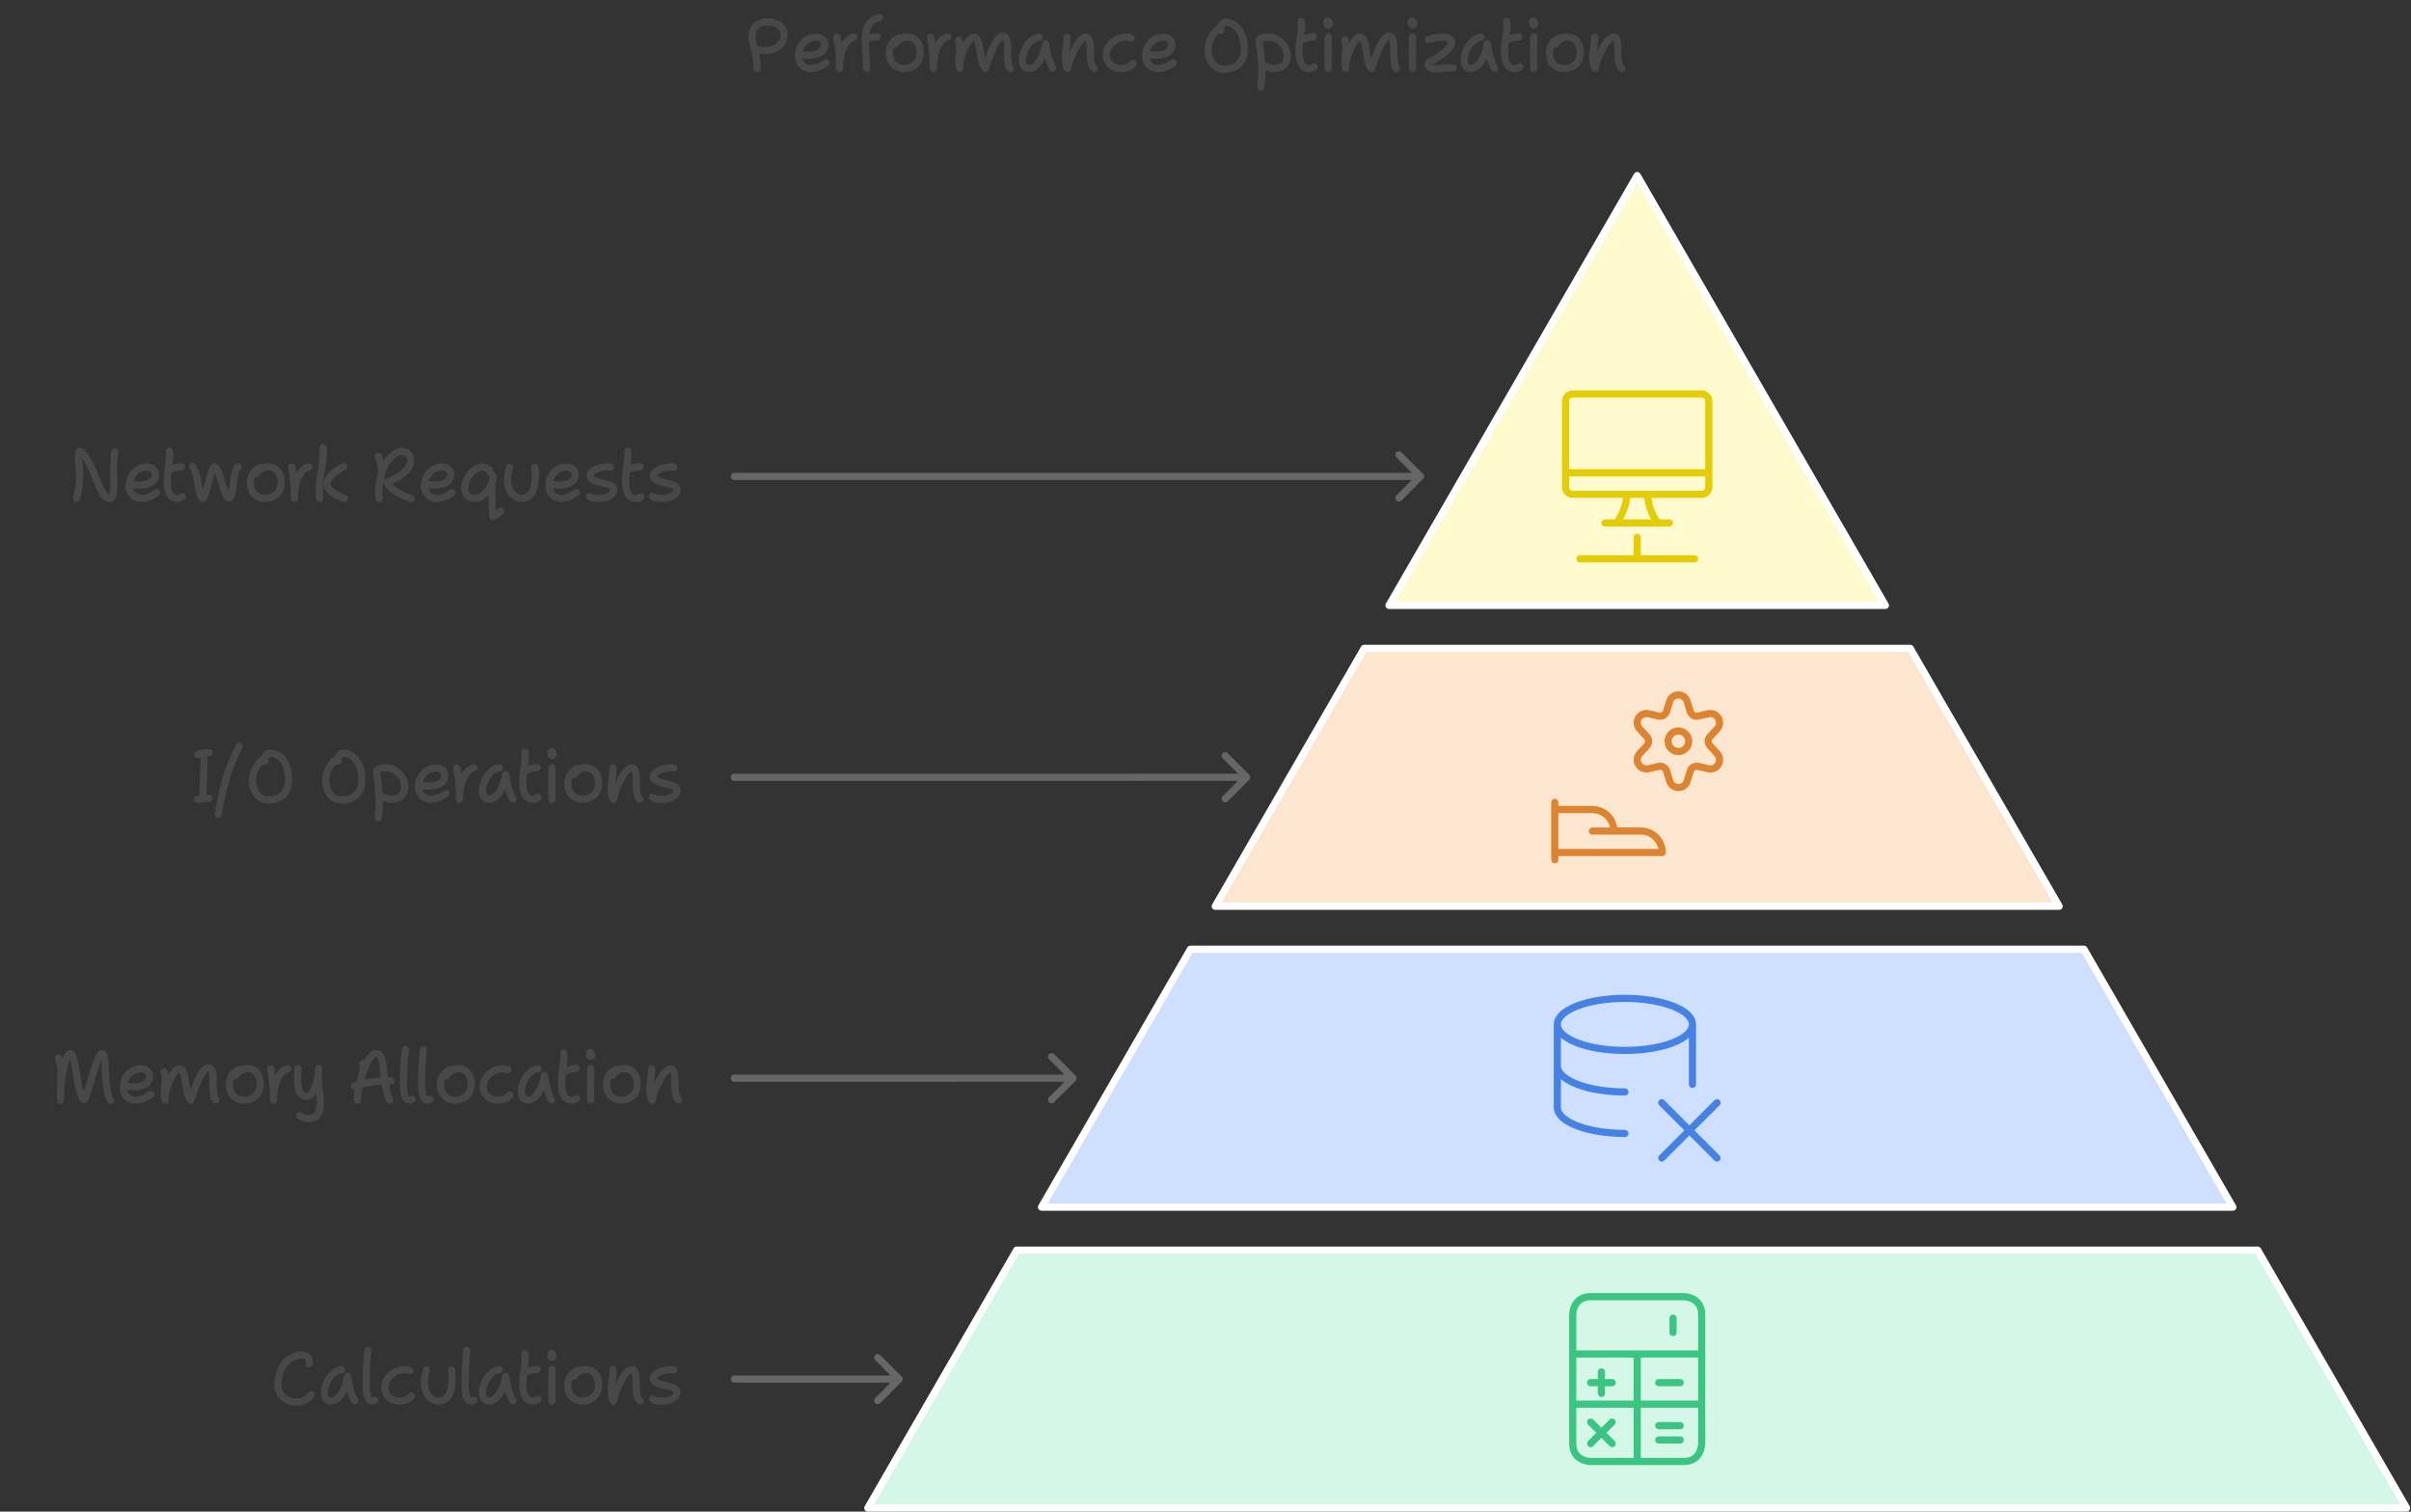
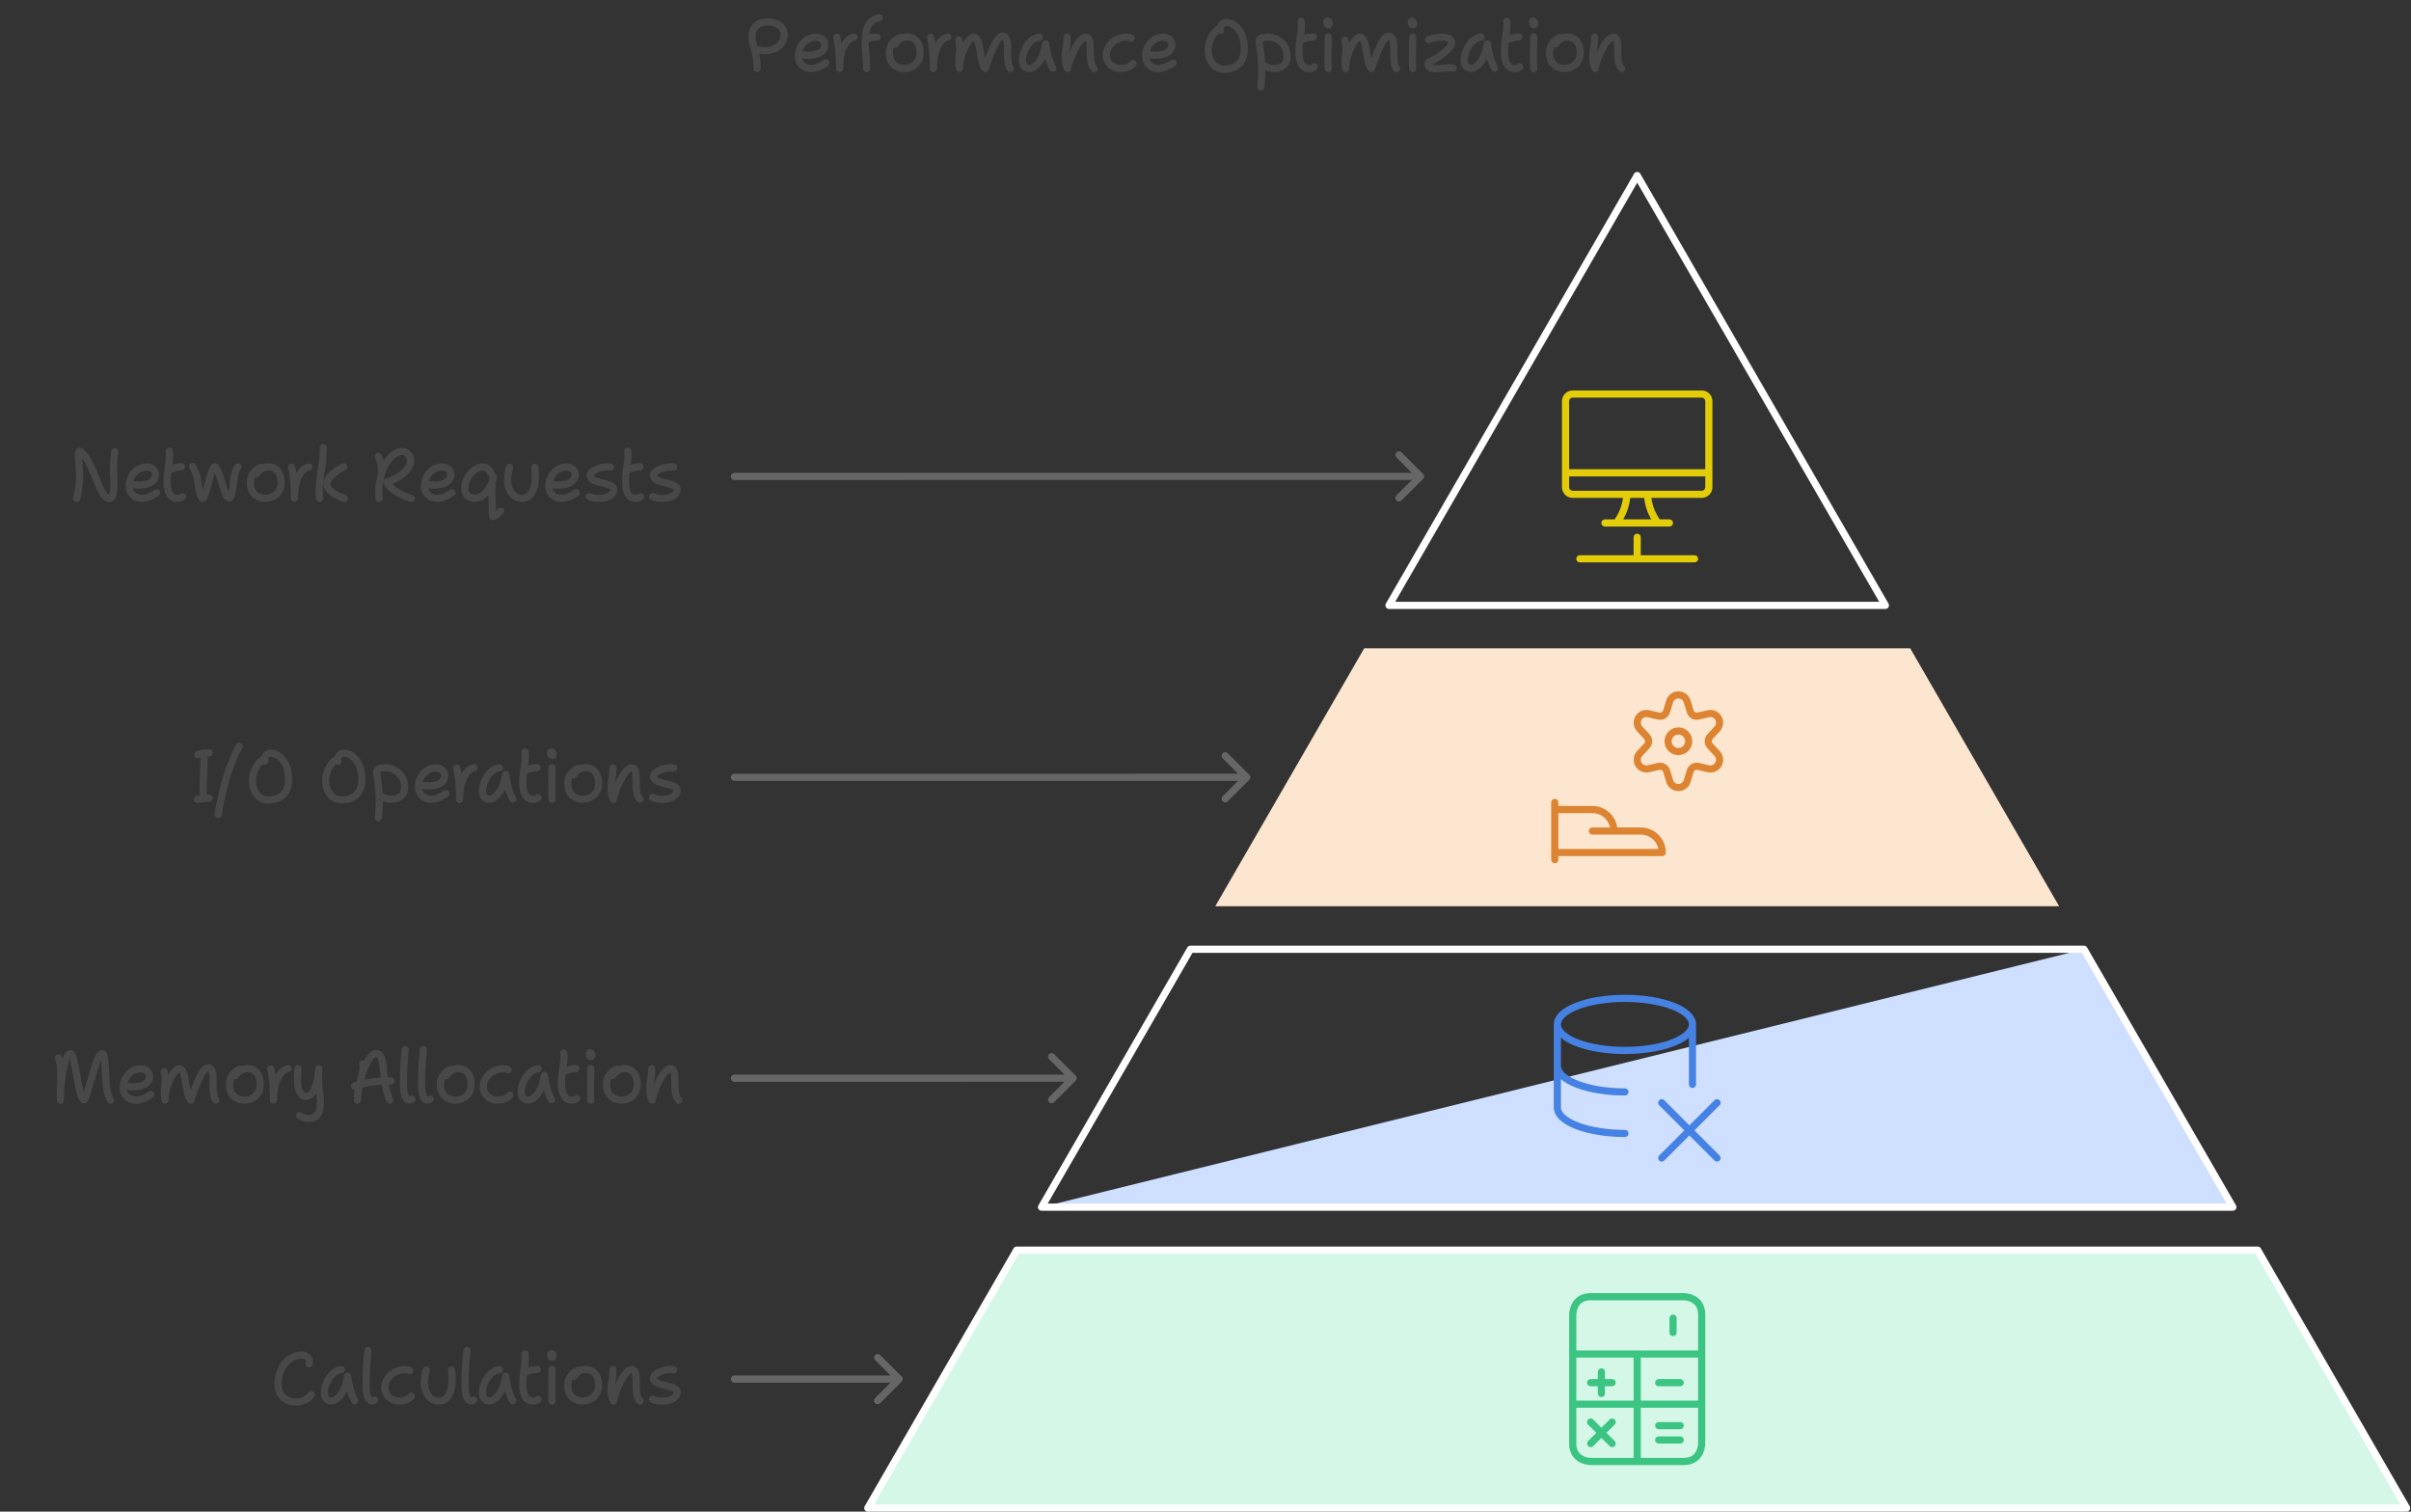
<svg xmlns="http://www.w3.org/2000/svg" width="673" height="422" viewBox="0 0 673 422" style="fill:none;stroke:none;fill-rule:evenodd;clip-rule:evenodd;stroke-linecap:round;stroke-linejoin:round;stroke-miterlimit:1.5;" version="1.1">
  <rect x="0" y="0" width="673" height="422" fill="#333333" stroke="none" />
  <g id="blend" style="mix-blend-mode:multiply">
    <g id="g-root-4.cu_sy_1upx3bts29khx-fill" data-item-order="-173638" data-item-id="4.cu_sy_1upx3bts29khx" data-item-class="ScenePart Indexed Fill Stroke" data-item-index="4" data-renderer-id="0" transform="translate(232.229, 339)">
      <g id="4.cu_sy_1upx3bts29khx-fill" stroke="none" fill="#d5f7e8">
        <g>
          <path d="M 10 82L 51.57 10L 397.979 10L 439.55 82L 10 82Z" />
        </g>
      </g>
    </g>
    <g id="g-root-7.cu_sy_1lua32xs29lam-fill" data-item-order="-173635" data-item-id="7.cu_sy_1lua32xs29lam" data-item-class="ScenePart Indexed Stroke ColorStrokeBlack" data-item-index="7" data-renderer-id="0" transform="translate(195, 369)" />
    <g id="g-root-3.cu_sy_402e1s29n2j-fill" data-item-order="-173634" data-item-id="3.cu_sy_402e1s29n2j" data-item-class="ScenePart Indexed Fill Stroke" data-item-index="3" data-renderer-id="0" transform="translate(280.727, 255)">
      <g id="3.cu_sy_402e1s29n2j-fill" stroke="none" fill="#cedfff">
        <g>
-           <path d="M 10 82L 51.569 10L 300.985 10L 342.554 82L 10 82Z" />
+           <path d="M 10 82L 300.985 10L 342.554 82L 10 82Z" />
        </g>
      </g>
    </g>
    <g id="g-root-3.cu_1_sy_402e1s29n2k-fill" data-item-order="-173631" data-item-id="3.cu_1_sy_402e1s29n2k" data-item-class="ScenePart Indexed Stroke ColorStrokeBlack" data-item-index="3" data-renderer-id="0" transform="translate(195, 285)" />
    <g id="g-root-2.cu_sy_8zn2mxs29m9t-fill" data-item-order="-173630" data-item-id="2.cu_sy_8zn2mxs29m9t" data-item-class="ScenePart Indexed Fill Stroke" data-item-index="2" data-renderer-id="0" transform="translate(329.225, 171)">
      <g id="2.cu_sy_8zn2mxs29m9t-fill" stroke="none" fill="#fde6cf">
        <g>
          <path d="M 10 82L 51.569 10L 203.99 10L 245.559 82L 10 82Z" />
        </g>
      </g>
    </g>
    <g id="g-root-2.cu_1_sy_8zn2mxs29m9u-fill" data-item-order="-173627" data-item-id="2.cu_1_sy_8zn2mxs29m9u" data-item-class="ScenePart Indexed Stroke ColorStrokeBlack" data-item-index="2" data-renderer-id="0" transform="translate(195, 201)" />
    <g id="g-root-1.cu_sy_hva2vts29kpb-fill" data-item-order="-173626" data-item-id="1.cu_sy_hva2vts29kpb" data-item-class="ScenePart Indexed Indexed_1 Fill Stroke" data-item-index="1" data-renderer-id="0" transform="translate(377.722, 39)">
      <g id="1.cu_sy_hva2vts29kpb-fill" stroke="none" fill="#fff9ce">
        <g>
-           <path d="M 10 130L 79.282 10L 148.564 130L 10 130Z" />
-         </g>
+           </g>
      </g>
    </g>
    <g id="g-root-1.cu_1_sy_dfgkrds29lhk-fill" data-item-order="-173623" data-item-id="1.cu_1_sy_dfgkrds29lhk" data-item-class="ScenePart Indexed Indexed_1 Stroke ColorStrokeBlack" data-item-index="1" data-renderer-id="0" transform="translate(195, 117)" />
    <g id="g-root-tx_performa_1lua32xs29lan-fill" data-item-order="0" data-item-id="tx_performa_1lua32xs29lan" data-item-class="Label Stroke SceneTarget SceneTitle ColorStrokeBlack" data-item-index="none" data-renderer-id="0" transform="translate(195, -9)" />
    <g id="g-root-tx_networkr_mccj6hs29mv7-fill" data-item-order="0" data-item-id="tx_networkr_mccj6hs29mv7" data-item-class="Label Stroke SceneTarget Indexed Indexed_1 ColorStrokeBlack" data-item-index="1" data-renderer-id="0" transform="translate(3, 111)" />
    <g id="g-root-moni_1ha39cps2nls2-fill" data-item-order="0" data-item-id="moni_1ha39cps2nls2" data-item-class="Icon Stroke SceneTarget Indexed Indexed_1 InsideFill" data-item-index="1" data-renderer-id="0" transform="translate(423, 99)" />
    <g id="g-root-tx_iooperat_qs61axs29m2y-fill" data-item-order="0" data-item-id="tx_iooperat_qs61axs29m2y" data-item-class="Label Stroke SceneTarget Indexed ColorStrokeBlack" data-item-index="2" data-renderer-id="0" transform="translate(39, 195)" />
    <g id="g-root-1_1uuww0ps2m8sh-fill" data-item-order="0" data-item-id="1_1uuww0ps2m8sh" data-item-class="Icon Stroke SceneTarget Indexed InsideFill" data-item-index="2" data-renderer-id="0" transform="translate(423, 183)" />
    <g id="g-root-tx_memoryal_143mjo9s29ki1-fill" data-item-order="0" data-item-id="tx_memoryal_143mjo9s29ki1" data-item-class="Label Stroke SceneTarget Indexed ColorStrokeBlack" data-item-index="3" data-renderer-id="0" transform="translate(-9, 279)" />
    <g id="g-root-remo_2r47ts2nny9-fill" data-item-order="0" data-item-id="remo_2r47ts2nny9" data-item-class="Icon Stroke SceneTarget Indexed InsideFill" data-item-index="3" data-renderer-id="0" transform="translate(423, 267)" />
    <g id="g-root-tx_calculat_1cyn2u1s29mv4-fill" data-item-order="0" data-item-id="tx_calculat_1cyn2u1s29mv4" data-item-class="Label Stroke SceneTarget Indexed ColorStrokeBlack" data-item-index="4" data-renderer-id="0" transform="translate(63, 363)" />
    <g id="g-root-1_959cexs2m7eo-fill" data-item-order="0" data-item-id="1_959cexs2m7eo" data-item-class="Icon Stroke SceneTarget Indexed InsideFill" data-item-index="4" data-renderer-id="0" transform="translate(423, 351)" />
    <g id="g-root-4.cu_sy_1upx3bts29khx-stroke" data-item-order="-173638" data-item-id="4.cu_sy_1upx3bts29khx" data-item-class="ScenePart Indexed Fill Stroke" data-item-index="4" data-renderer-id="0" transform="translate(232.229, 339)">
      <g id="4.cu_sy_1upx3bts29khx-stroke" fill="none" stroke-linecap="round" stroke-linejoin="round" stroke-miterlimit="1.5" stroke="#ffffff" stroke-width="2">
        <g>
          <path d="M 10 82L 51.57 10L 397.98 10L 439.549 82L 10 82Z" />
        </g>
      </g>
    </g>
    <g id="g-root-7.cu_sy_1lua32xs29lam-stroke" data-item-order="-173635" data-item-id="7.cu_sy_1lua32xs29lam" data-item-class="ScenePart Indexed Stroke ColorStrokeBlack" data-item-index="7" data-renderer-id="0" transform="translate(195, 369)">
      <g id="7.cu_sy_1lua32xs29lam-stroke" fill="none" stroke-linecap="round" stroke-linejoin="round" stroke-miterlimit="1.5" stroke="#666666" stroke-width="2">
        <g>
          <path d="M 10 16L 55.994 15.996M 49.994 22L 55.994 15.996L 50.002 10" />
        </g>
      </g>
    </g>
    <g id="g-root-3.cu_sy_402e1s29n2j-stroke" data-item-order="-173634" data-item-id="3.cu_sy_402e1s29n2j" data-item-class="ScenePart Indexed Fill Stroke" data-item-index="3" data-renderer-id="0" transform="translate(280.727, 255)">
      <g id="3.cu_sy_402e1s29n2j-stroke" fill="none" stroke-linecap="round" stroke-linejoin="round" stroke-miterlimit="1.5" stroke="#ffffff" stroke-width="2">
        <g>
          <path d="M 10 82L 51.569 10L 300.984 10L 342.553 82L 10 82Z" />
        </g>
      </g>
    </g>
    <g id="g-root-3.cu_1_sy_402e1s29n2k-stroke" data-item-order="-173631" data-item-id="3.cu_1_sy_402e1s29n2k" data-item-class="ScenePart Indexed Stroke ColorStrokeBlack" data-item-index="3" data-renderer-id="0" transform="translate(195, 285)">
      <g id="3.cu_1_sy_402e1s29n2k-stroke" fill="none" stroke-linecap="round" stroke-linejoin="round" stroke-miterlimit="1.5" stroke="#666666" stroke-width="2">
        <g>
          <path d="M 10 16L 104.546 15.996M 98.546 22L 104.546 15.996L 98.554 10" />
        </g>
      </g>
    </g>
    <g id="g-root-2.cu_sy_8zn2mxs29m9t-stroke" data-item-order="-173630" data-item-id="2.cu_sy_8zn2mxs29m9t" data-item-class="ScenePart Indexed Fill Stroke" data-item-index="2" data-renderer-id="0" transform="translate(329.225, 171)">
      <g id="2.cu_sy_8zn2mxs29m9t-stroke" fill="none" stroke-linecap="round" stroke-linejoin="round" stroke-miterlimit="1.5" stroke="#ffffff" stroke-width="2">
        <g>
-           <path d="M 10 82L 51.569 10L 203.989 10L 245.559 82L 10 82Z" />
-         </g>
+           </g>
      </g>
    </g>
    <g id="g-root-2.cu_1_sy_8zn2mxs29m9u-stroke" data-item-order="-173627" data-item-id="2.cu_1_sy_8zn2mxs29m9u" data-item-class="ScenePart Indexed Stroke ColorStrokeBlack" data-item-index="2" data-renderer-id="0" transform="translate(195, 201)">
      <g id="2.cu_1_sy_8zn2mxs29m9u-stroke" fill="none" stroke-linecap="round" stroke-linejoin="round" stroke-miterlimit="1.5" stroke="#666666" stroke-width="2">
        <g>
          <path d="M 10 16L 153.007 15.996M 147.007 22L 153.007 15.996L 147.015 10" />
        </g>
      </g>
    </g>
    <g id="g-root-1.cu_sy_hva2vts29kpb-stroke" data-item-order="-173626" data-item-id="1.cu_sy_hva2vts29kpb" data-item-class="ScenePart Indexed Indexed_1 Fill Stroke" data-item-index="1" data-renderer-id="0" transform="translate(377.722, 39)">
      <g id="1.cu_sy_hva2vts29kpb-stroke" fill="none" stroke-linecap="round" stroke-linejoin="round" stroke-miterlimit="1.5" stroke="#ffffff" stroke-width="2">
        <g>
          <path d="M 10 130L 79.282 10L 148.564 130L 10 130Z" />
        </g>
      </g>
    </g>
    <g id="g-root-1.cu_1_sy_dfgkrds29lhk-stroke" data-item-order="-173623" data-item-id="1.cu_1_sy_dfgkrds29lhk" data-item-class="ScenePart Indexed Indexed_1 Stroke ColorStrokeBlack" data-item-index="1" data-renderer-id="0" transform="translate(195, 117)">
      <g id="1.cu_1_sy_dfgkrds29lhk-stroke" fill="none" stroke-linecap="round" stroke-linejoin="round" stroke-miterlimit="1.5" stroke="#666666" stroke-width="2">
        <g>
          <path d="M 10 16L 201.508 15.996M 195.508 22L 201.508 15.996L 195.516 10" />
        </g>
      </g>
    </g>
    <g id="g-root-tx_performa_1lua32xs29lan-stroke" data-item-order="0" data-item-id="tx_performa_1lua32xs29lan" data-item-class="Label Stroke SceneTarget SceneTitle ColorStrokeBlack" data-item-index="none" data-renderer-id="0" transform="translate(195, -9)">
      <g id="tx_performa_1lua32xs29lan-stroke" fill="none" stroke-linecap="round" stroke-linejoin="round" stroke-miterlimit="1.5" stroke="#484848" stroke-width="2">
        <g>
          <path d="M 16.347 28.131C 16.365 27.192 16.219 24.755 15.627 22.855C 14.826 20.289 14.298 17.585 16.347 15.972C 18.564 14.228 24.142 15.081 23.885 18.907C 23.654 22.332 19.746 23.839 16.544 22.855M 29.254 24.307C 30.582 24.583 33.627 24.463 34.696 23.011C 36.033 21.196 34.743 18.817 31.722 19.508C 28.369 20.276 27.104 24.39 28.369 26.534C 29.392 28.267 32.115 29.038 35.536 26.534M 38.57 19.413C 38.852 20.567 39.443 24.098 39.351 28.136C 39.351 23.378 40.944 19.844 43.39 19.341M 46.899 28.129C 46.899 25.986 46.764 25.016 46.61 22.823C 46.383 19.617 46.228 14.643 50.456 13.962M 49.828 19.362C 49.162 19.33 47.739 19.425 46.999 19.853M 56.32 19.468C 55.474 19.693 53.1 20.951 53.258 24.041C 53.415 27.13 55.559 28.136 57.482 28.136C 59.478 28.136 62.035 26.697 61.83 23.333C 61.624 19.968 59.494 19.251 58.104 19.315C 56.458 19.389 55.355 20.554 54.902 21.311M 64.75 19.413C 65.032 20.567 65.623 24.098 65.531 28.136C 65.531 23.378 67.124 19.844 69.57 19.341M 87.021 28.136C 86.523 27.708 86.232 25.757 86.232 23.936C 86.232 22.314 86.542 19.203 84.937 19.093C 82.94 18.955 80.761 26.052 80.017 28.136C 78.289 26.448 78.933 19.121 76.738 19.362C 75.019 19.55 72.602 25.23 72.839 28.136C 72.586 27.22 72.596 25.117 72.839 23.634C 73.092 22.09 72.754 20.82 72.586 20.202M 95.133 19.375C 91.719 19.549 89.188 25.726 90.98 27.591C 92.773 29.238 96 26.949 96.884 21.208C 97.357 24.975 98.514 27.59 98.874 28.053M 102.863 19.359C 102.894 20.082 102.744 21.88 102.482 23.286C 102.156 25.045 102.464 27.333 103.008 28.136C 103.008 26.924 105.785 19.359 108.144 19.359C 110.43 19.359 108.289 26.343 110.43 28.136M 120.772 19.672C 120.154 19.1 116.864 19.105 114.944 21.414C 112.621 24.207 114.072 27.988 117.664 28.121C 120.043 28.209 120.941 27.078 121.25 26.741M 126.164 24.307C 127.492 24.583 130.537 24.463 131.606 23.011C 132.943 21.196 131.653 18.817 128.632 19.508C 125.279 20.276 124.014 24.39 125.279 26.534C 126.302 28.267 129.025 29.038 132.446 26.534M 145.706 17.518C 145.61 17.141 145.515 15.943 146.609 15.416C 147.981 14.755 152.073 16.162 152.336 22.068C 152.553 26.943 149.537 28.326 146.609 28.326C 143.292 28.326 142.013 24.704 142.259 22.332C 142.506 19.96 143.723 18.029 145.214 16.997M 156.506 20.179C 156.408 21.381 156.996 23.008 157.173 27.437C 157.295 30.484 156.932 33.29 156.932 33.29M 157.762 27.311C 158.589 27.856 160.631 28.578 162.548 27.728C 164.945 26.666 164.461 23.21 163.529 21.899C 162.452 20.385 160.488 18.676 156.996 19.635M 168.211 14.955C 168.44 16.514 168.195 17.296 167.756 20.909C 167.316 24.523 167.799 26.546 168.751 27.488C 169.704 28.43 171.317 28.217 171.854 27.657M 171.604 19.3C 170.945 19.294 169.316 19.566 168.068 20.259M 175.591 14.847C 176.899 15.612 175.236 16.866 175.411 14.941M 175.765 19.301C 175.71 21.527 175.633 26.583 175.765 28.136M 194.831 28.136C 194.333 27.708 194.043 25.757 194.043 23.936C 194.043 22.314 194.352 19.203 192.747 19.093C 190.75 18.955 188.571 26.052 187.827 28.136C 186.099 26.448 186.743 19.121 184.548 19.362C 182.829 19.55 180.412 25.23 180.649 28.136C 180.396 27.22 180.406 25.117 180.649 23.634C 180.902 22.09 180.564 20.82 180.396 20.202M 199.151 14.847C 200.459 15.612 198.796 16.866 198.971 14.941M 199.325 19.301C 199.27 21.527 199.193 26.583 199.325 28.136M 203.757 20.045C 205.393 19.506 208.923 18.693 210.063 20.305C 211.311 22.07 205.772 25.593 204.176 26.171C 203.599 26.381 203.291 27.607 204.437 27.99C 206.052 28.53 209.175 27.667 210.627 27.99M 218.433 19.375C 215.019 19.549 212.488 25.726 214.28 27.591C 216.073 29.238 219.3 26.949 220.184 21.208C 220.657 24.975 221.814 27.59 222.174 28.053M 225.571 14.955C 225.8 16.514 225.555 17.296 225.116 20.909C 224.676 24.523 225.159 26.546 226.111 27.488C 227.064 28.43 228.677 28.217 229.214 27.657M 228.964 19.3C 228.305 19.294 226.676 19.566 225.428 20.259M 232.951 14.847C 234.259 15.612 232.596 16.866 232.771 14.941M 233.125 19.301C 233.07 21.527 232.993 26.583 233.125 28.136M 240.59 19.468C 239.744 19.693 237.37 20.951 237.528 24.041C 237.685 27.13 239.829 28.136 241.752 28.136C 243.748 28.136 246.305 26.697 246.1 23.333C 245.894 19.968 243.764 19.251 242.374 19.315C 240.728 19.389 239.625 20.554 239.172 21.311M 250.123 19.359C 250.154 20.082 250.004 21.88 249.742 23.286C 249.416 25.045 249.724 27.333 250.268 28.136C 250.268 26.924 253.045 19.359 255.404 19.359C 257.69 19.359 255.549 26.343 257.69 28.136" />
        </g>
      </g>
    </g>
    <g id="g-root-tx_networkr_mccj6hs29mv7-stroke" data-item-order="0" data-item-id="tx_networkr_mccj6hs29mv7" data-item-class="Label Stroke SceneTarget Indexed Indexed_1 ColorStrokeBlack" data-item-index="1" data-renderer-id="0" transform="translate(3, 111)">
      <g id="tx_networkr_mccj6hs29mv7-stroke" fill="none" stroke-linecap="round" stroke-linejoin="round" stroke-miterlimit="1.5" stroke="#484848" stroke-width="2">
        <g>
          <path d="M 18.363 28.163C 18.651 27.269 19.223 24.712 19.223 22.219C 19.223 19.102 18.484 15.076 19.223 14.967C 19.962 14.857 21.914 17.737 23.475 21.781C 25.037 25.83 26.216 28.326 27.666 28.163C 28.799 28.035 28.935 25.015 28.722 21.781C 28.542 19.037 28.903 16.103 29.046 15.082M 34.439 24.307C 35.767 24.583 38.812 24.463 39.881 23.011C 41.218 21.196 39.928 18.817 36.907 19.508C 33.554 20.276 32.289 24.39 33.554 26.534C 34.577 28.267 37.3 29.038 40.721 26.534M 44.266 14.955C 44.495 16.514 44.25 17.296 43.811 20.909C 43.371 24.523 43.854 26.546 44.806 27.488C 45.759 28.43 47.372 28.217 47.909 27.657M 47.659 19.3C 47 19.294 45.371 19.566 44.123 20.259M 50.748 19.233C 51.138 19.802 51.86 21.266 52.081 22.886C 52.357 24.912 52.926 28.169 53.592 28.136C 54.258 28.102 55.623 21.705 56.126 20.557C 56.63 19.409 56.971 18.38 57.946 20.827C 58.921 23.275 60.008 28.504 61.098 28.051C 61.523 27.875 62.036 25.384 62.17 23.984C 62.304 22.583 62.629 20.075 63.454 19.335M 69.955 19.468C 69.109 19.693 66.735 20.951 66.893 24.041C 67.05 27.13 69.194 28.136 71.117 28.136C 73.113 28.136 75.671 26.697 75.465 23.333C 75.259 19.968 73.129 19.251 71.739 19.315C 70.093 19.389 68.99 20.554 68.537 21.311M 78.385 19.413C 78.667 20.567 79.258 24.098 79.166 28.136C 79.166 23.378 80.759 19.844 83.205 19.341M 87.218 13.922C 87.343 15.108 87.061 18.024 86.753 19.758C 86.365 21.948 85.859 25.92 86.252 28.136M 92.937 19.322C 91.535 19.873 88.499 22.02 88.235 23.809C 87.935 25.836 91.32 27.62 93.133 28.136M 102.597 16.398C 102.74 16.668 103.502 18.382 103.611 20.82M 102.842 28.164C 102.661 26.444 102.528 25.524 103.35 21.788C 104.366 17.168 108.339 13.729 110.609 15.479C 112.878 17.229 111.564 21.334 105.025 23.588C 105.955 25.816 109.279 27.349 111.802 28.164M 116.889 24.307C 118.217 24.583 121.262 24.463 122.331 23.011C 123.668 21.196 122.378 18.817 119.357 19.508C 116.004 20.276 114.739 24.39 116.004 26.534C 117.027 28.267 119.75 29.038 123.171 26.534M 133.89 20.975C 133.751 20.533 133.319 19.542 131.894 19.392C 130.166 19.21 127.671 20.924 126.882 24.175C 126.027 27.699 129.016 28.718 130.966 27.819C 132.915 26.921 134.632 23.841 134.725 22.087C 134.108 24.916 134.262 26.042 134.355 28.78C 134.429 30.97 134.454 32.762 134.562 33.261C 134.903 33.147 135.771 32.663 136.737 31.739M 139.256 19.475C 138.983 20.342 138.594 22.125 138.71 23.654C 138.856 25.558 140.202 28.639 143.422 28.066C 146.537 27.512 146.679 22.23 146.278 19.475M 151.599 24.307C 152.927 24.583 155.972 24.463 157.041 23.011C 158.378 21.196 157.088 18.817 154.067 19.508C 150.714 20.276 149.449 24.39 150.714 26.534C 151.737 28.267 154.46 29.038 157.881 26.534M 167.376 19.411C 164.889 18.954 161.135 20.59 161.771 22.121C 162.683 24.313 169.069 23.498 168.259 26.083C 167.794 27.569 166.015 28.101 164.342 28.131C 163.179 28.152 162.352 28.131 161.483 27.615M 172.236 14.955C 172.465 16.514 172.22 17.296 171.781 20.909C 171.341 24.523 171.824 26.546 172.776 27.488C 173.729 28.43 175.342 28.217 175.879 27.657M 175.629 19.3C 174.97 19.294 173.341 19.566 172.093 20.259M 185.066 19.411C 182.579 18.954 178.825 20.59 179.461 22.121C 180.373 24.313 186.759 23.498 185.949 26.083C 185.484 27.569 183.705 28.101 182.032 28.131C 180.869 28.152 180.042 28.131 179.173 27.615" />
        </g>
      </g>
    </g>
    <g id="g-root-moni_1ha39cps2nls2-stroke" data-item-order="0" data-item-id="moni_1ha39cps2nls2" data-item-class="Icon Stroke SceneTarget Indexed Indexed_1 InsideFill" data-item-index="1" data-renderer-id="0" transform="translate(423, 99)">
      <g id="moni_1ha39cps2nls2-stroke" fill="none" stroke-linecap="round" stroke-linejoin="round" stroke-miterlimit="1.5" stroke="#e3cd09" stroke-width="2">
        <g>
          <path d="M 36.862 39C 36.997 41.579 37.819 44.074 39.244 46.228L 39.724 47M 28.276 47L 28.756 46.228C 30.181 44.074 31.003 41.579 31.138 39M 25 47L 43 47M 14 33L 54 33M 52 11C 53.105 11 54 11.895 54 13L 54 37C 54 38.105 53.105 39 52 39L 16 39C 14.895 39 14 38.105 14 37L 14 13C 14 11.895 14.895 11 16 11ZM 34 51L 34 57M 18 57L 50 57" />
        </g>
      </g>
    </g>
    <g id="g-root-tx_iooperat_qs61axs29m2y-stroke" data-item-order="0" data-item-id="tx_iooperat_qs61axs29m2y" data-item-class="Label Stroke SceneTarget Indexed ColorStrokeBlack" data-item-index="2" data-renderer-id="0" transform="translate(39, 195)">
      <g id="tx_iooperat_qs61axs29m2y-stroke" fill="none" stroke-linecap="round" stroke-linejoin="round" stroke-miterlimit="1.5" stroke="#484848" stroke-width="2">
        <g>
          <path d="M 16.208 15.68C 17.143 15.505 16.836 15.146 19.388 15.146M 17.97 16.548C 17.947 17.921 17.854 21.072 17.771 22.725C 17.687 24.376 17.663 26.135 17.722 26.7M 16.101 28.163C 17.204 28.059 18.087 27.851 19.371 27.851M 27.769 13.326C 27.463 13.831 25.705 17.327 24.402 21.485C 23.161 25.446 22.084 30.828 21.926 32.353M 34.921 17.518C 34.825 17.141 34.73 15.943 35.824 15.416C 37.197 14.755 41.288 16.162 41.551 22.068C 41.768 26.943 38.752 28.326 35.824 28.326C 32.507 28.326 31.228 24.704 31.474 22.332C 31.721 19.96 32.938 18.029 34.429 16.997M 55.371 17.518C 55.275 17.141 55.18 15.943 56.274 15.416C 57.646 14.755 61.738 16.162 62.001 22.068C 62.218 26.943 59.202 28.326 56.274 28.326C 52.957 28.326 51.678 24.704 51.924 22.332C 52.171 19.96 53.388 18.029 54.879 16.997M 66.171 20.179C 66.073 21.381 66.661 23.008 66.838 27.437C 66.96 30.484 66.597 33.29 66.597 33.29M 67.427 27.311C 68.254 27.856 70.296 28.578 72.213 27.728C 74.609 26.666 74.126 23.21 73.194 21.899C 72.117 20.385 70.153 18.676 66.661 19.635M 79.179 24.307C 80.507 24.583 83.552 24.463 84.621 23.011C 85.958 21.196 84.668 18.817 81.647 19.508C 78.294 20.276 77.029 24.39 78.294 26.534C 79.317 28.267 82.04 29.038 85.461 26.534M 88.495 19.413C 88.777 20.567 89.368 24.098 89.276 28.136C 89.276 23.378 90.869 19.844 93.315 19.341M 100.408 19.375C 96.994 19.549 94.463 25.726 96.255 27.591C 98.048 29.238 101.275 26.949 102.159 21.208C 102.632 24.975 103.789 27.59 104.149 28.053M 107.546 14.955C 107.775 16.514 107.53 17.296 107.091 20.909C 106.651 24.523 107.134 26.546 108.086 27.488C 109.039 28.43 110.652 28.217 111.189 27.657M 110.939 19.3C 110.28 19.294 108.651 19.566 107.403 20.259M 114.926 14.847C 116.234 15.612 114.571 16.866 114.746 14.941M 115.1 19.301C 115.045 21.527 114.968 26.583 115.1 28.136M 122.565 19.468C 121.719 19.693 119.345 20.951 119.503 24.041C 119.66 27.13 121.804 28.136 123.727 28.136C 125.723 28.136 128.281 26.697 128.075 23.333C 127.869 19.968 125.739 19.251 124.349 19.315C 122.703 19.389 121.6 20.554 121.147 21.311M 132.098 19.359C 132.129 20.082 131.979 21.88 131.717 23.286C 131.391 25.045 131.699 27.333 132.243 28.136C 132.243 26.924 135.02 19.359 137.379 19.359C 139.665 19.359 137.524 26.343 139.665 28.136M 149.066 19.411C 146.579 18.954 142.825 20.59 143.461 22.121C 144.373 24.313 150.759 23.498 149.949 26.083C 149.484 27.569 147.705 28.101 146.032 28.131C 144.869 28.152 144.042 28.131 143.173 27.615" />
        </g>
      </g>
    </g>
    <g id="g-root-1_1uuww0ps2m8sh-stroke" data-item-order="0" data-item-id="1_1uuww0ps2m8sh" data-item-class="Icon Stroke SceneTarget Indexed InsideFill" data-item-index="2" data-renderer-id="0" transform="translate(423, 183)">
      <g id="1_1uuww0ps2m8sh-stroke" fill="none" stroke-linecap="round" stroke-linejoin="round" stroke-miterlimit="1.5" stroke="#dd8433" stroke-width="2">
        <g>
          <path d="M 11 41.002L 11 57.002M 41 55C 41 51.686 38.314 49 35 49L 27.5 49C 27.5 45.686 24.814 43 21.5 43L 11 43L 11 55ZM 21.5 49.002L 29 49.002M 42.626 23.94C 42.626 25.527 43.913 26.814 45.5 26.814C 47.087 26.814 48.374 25.527 48.374 23.94C 48.374 22.353 47.087 21.066 45.5 21.066C 43.913 21.066 42.626 22.353 42.626 23.94ZM 47.942 12.818L 48.8 15.6C 49.09 16.558 50.072 17.129 51.048 16.906L 53.872 16.25C 54.97 16.003 56.101 16.499 56.661 17.475C 57.222 18.451 57.081 19.678 56.314 20.502L 54.338 22.632C 53.662 23.367 53.662 24.497 54.338 25.232L 56.314 27.362C 57.081 28.186 57.222 29.413 56.661 30.389C 56.101 31.365 54.97 31.861 53.872 31.614L 51.048 30.96C 50.072 30.735 49.088 31.307 48.8 32.266L 47.952 35.05C 47.628 36.128 46.636 36.866 45.51 36.866C 44.384 36.866 43.392 36.128 43.068 35.05L 42.22 32.266C 41.932 31.307 40.948 30.735 39.972 30.96L 37.148 31.614C 36.05 31.861 34.919 31.365 34.359 30.389C 33.798 29.413 33.939 28.186 34.706 27.362L 36.682 25.232C 37.358 24.497 37.358 23.367 36.682 22.632L 34.706 20.502C 33.939 19.678 33.798 18.451 34.359 17.475C 34.919 16.499 36.05 16.003 37.148 16.25L 39.972 16.906C 40.945 17.123 41.92 16.553 42.21 15.6L 43.058 12.816C 43.383 11.738 44.375 11.001 45.501 11.001C 46.626 11.002 47.618 11.74 47.942 12.818Z" />
        </g>
      </g>
    </g>
    <g id="g-root-tx_memoryal_143mjo9s29ki1-stroke" data-item-order="0" data-item-id="tx_memoryal_143mjo9s29ki1" data-item-class="Label Stroke SceneTarget Indexed ColorStrokeBlack" data-item-index="3" data-renderer-id="0" transform="translate(-9, 279)">
      <g id="tx_memoryal_143mjo9s29ki1-stroke" fill="none" stroke-linecap="round" stroke-linejoin="round" stroke-miterlimit="1.5" stroke="#484848" stroke-width="2">
        <g>
          <path d="M 25.302 16.311C 25.429 16.622 25.884 18.026 25.997 20.059M 25.853 28.152C 25.743 22.113 27.221 15.109 28.67 15.109C 30.119 15.109 30.646 27.25 32.423 28.016C 33.258 28.375 35.796 15.109 37.491 15.109C 39.022 15.109 37.681 24.379 39.814 28.152M 25.997 20.059C 26.111 22.092 25.842 25.473 25.842 27.524L 25.997 20.059ZM 44.779 24.307C 46.107 24.583 49.152 24.463 50.221 23.011C 51.558 21.196 50.268 18.817 47.247 19.508C 43.894 20.276 42.629 24.39 43.894 26.534C 44.917 28.267 47.64 29.038 51.061 26.534M 69.256 28.136C 68.758 27.708 68.467 25.757 68.467 23.936C 68.467 22.314 68.777 19.203 67.172 19.093C 65.175 18.955 62.996 26.052 62.252 28.136C 60.524 26.448 61.168 19.121 58.972 19.362C 57.254 19.55 54.837 25.23 55.074 28.136C 54.821 27.22 54.831 25.117 55.074 23.634C 55.327 22.09 54.989 20.82 54.821 20.202M 76.125 19.468C 75.279 19.693 72.905 20.951 73.063 24.041C 73.22 27.13 75.364 28.136 77.287 28.136C 79.283 28.136 81.84 26.697 81.635 23.333C 81.429 19.968 79.299 19.251 77.909 19.315C 76.263 19.389 75.16 20.554 74.707 21.311M 84.555 19.413C 84.837 20.567 85.428 24.098 85.336 28.136C 85.336 23.378 86.929 19.844 89.375 19.341M 92.203 19.325C 92.05 20.303 91.916 22.518 92.203 24.354C 92.563 26.649 94.099 27.826 95.696 26.609C 97.292 25.391 97.871 21.26 97.971 19.325C 97.711 23.136 98.11 25.232 98.31 26.708C 98.509 28.185 98.569 31.019 97.591 32.256C 96.614 33.493 93.999 33.613 92.642 32.436M 110.24 17.929C 110.374 18.18 110.526 19.252 110.11 20.841C 109.59 22.827 108.638 25.597 108.764 28.145C 109 22.873 111.596 15.1 113.968 15.1C 116.31 15.1 115.833 20.177 116.572 24.014C 117.089 26.699 117.804 28.145 117.804 28.145M 107.975 24.212C 109.506 23.652 113.685 22.575 118.159 22.753M 122.136 14.008C 121.727 17.098 121.442 23.338 121.721 25.59C 122.08 28.491 123.419 28.35 124.016 27.864M 127.186 14.008C 126.777 17.098 126.492 23.338 126.771 25.59C 127.13 28.491 128.469 28.35 129.066 27.864M 135.005 19.468C 134.159 19.693 131.785 20.951 131.943 24.041C 132.1 27.13 134.244 28.136 136.167 28.136C 138.163 28.136 140.721 26.697 140.515 23.333C 140.309 19.968 138.179 19.251 136.789 19.315C 135.143 19.389 134.04 20.554 133.587 21.311M 150.837 19.672C 150.219 19.1 146.929 19.105 145.009 21.414C 142.686 24.207 144.137 27.988 147.729 28.121C 150.108 28.209 151.006 27.078 151.315 26.741M 159.218 19.375C 155.804 19.549 153.273 25.726 155.065 27.591C 156.858 29.238 160.085 26.949 160.969 21.208C 161.442 24.975 162.599 27.59 162.959 28.053M 166.356 14.955C 166.585 16.514 166.34 17.296 165.901 20.909C 165.461 24.523 165.944 26.546 166.896 27.488C 167.849 28.43 169.462 28.217 169.999 27.657M 169.749 19.3C 169.09 19.294 167.461 19.566 166.213 20.259M 173.736 14.847C 175.044 15.612 173.381 16.866 173.556 14.941M 173.91 19.301C 173.855 21.527 173.778 26.583 173.91 28.136M 181.375 19.468C 180.529 19.693 178.155 20.951 178.313 24.041C 178.47 27.13 180.614 28.136 182.537 28.136C 184.533 28.136 187.09 26.697 186.885 23.333C 186.679 19.968 184.549 19.251 183.159 19.315C 181.513 19.389 180.41 20.554 179.957 21.311M 190.908 19.359C 190.939 20.082 190.789 21.88 190.527 23.286C 190.201 25.045 190.509 27.333 191.053 28.136C 191.053 26.924 193.83 19.359 196.189 19.359C 198.475 19.359 196.334 26.343 198.475 28.136" />
        </g>
      </g>
    </g>
    <g id="g-root-remo_2r47ts2nny9-stroke" data-item-order="0" data-item-id="remo_2r47ts2nny9" data-item-class="Icon Stroke SceneTarget Indexed InsideFill" data-item-index="3" data-renderer-id="0" transform="translate(423, 267)">
      <g id="remo_2r47ts2nny9-stroke" fill="none" stroke-linecap="round" stroke-linejoin="round" stroke-miterlimit="1.5" stroke="#4682e3" stroke-width="2">
        <g>
          <path d="M 56.286 40.857L 40.857 56.286M 40.857 40.857L 56.286 56.286M 11.714 18.983C 11.714 22.997 20.157 26.251 30.571 26.251C 40.986 26.251 49.429 22.997 49.429 18.983C 49.429 14.969 40.986 11.714 30.571 11.714C 20.157 11.714 11.714 14.969 11.714 18.983M 49.429 35.714L 49.429 18.983M 11.714 18.983L 11.714 42.16C 11.714 46.171 20.08 49.394 30.571 49.429M 30.571 37.84C 20.286 37.84 11.714 34.583 11.714 30.571" />
        </g>
      </g>
    </g>
    <g id="g-root-tx_calculat_1cyn2u1s29mv4-stroke" data-item-order="0" data-item-id="tx_calculat_1cyn2u1s29mv4" data-item-class="Label Stroke SceneTarget Indexed ColorStrokeBlack" data-item-index="4" data-renderer-id="0" transform="translate(63, 363)">
      <g id="tx_calculat_1cyn2u1s29mv4-stroke" fill="none" stroke-linecap="round" stroke-linejoin="round" stroke-miterlimit="1.5" stroke="#484848" stroke-width="2">
        <g>
          <path d="M 23.293 17.743C 23.451 17.143 23.499 16.067 22.312 15.498C 20.941 14.841 15.312 15.497 14.623 22.747C 13.985 29.462 22.153 29.573 23.848 26.304M 32.288 19.375C 28.874 19.549 26.343 25.726 28.135 27.591C 29.928 29.238 33.155 26.949 34.039 21.208C 34.512 24.975 35.669 27.59 36.029 28.053M 39.706 14.008C 39.297 17.098 39.012 23.338 39.291 25.59C 39.65 28.491 40.989 28.35 41.586 27.864M 51.367 19.672C 50.749 19.1 47.459 19.105 45.539 21.414C 43.216 24.207 44.667 27.988 48.259 28.121C 50.638 28.209 51.536 27.078 51.845 26.741M 56.026 19.475C 55.753 20.342 55.364 22.125 55.48 23.654C 55.626 25.558 56.972 28.639 60.192 28.066C 63.307 27.512 63.449 22.23 63.048 19.475M 67.346 14.008C 66.937 17.098 66.652 23.338 66.931 25.59C 67.29 28.491 68.629 28.35 69.226 27.864M 76.408 19.375C 72.994 19.549 70.463 25.726 72.255 27.591C 74.048 29.238 77.275 26.949 78.159 21.208C 78.632 24.975 79.789 27.59 80.149 28.053M 83.546 14.955C 83.775 16.514 83.53 17.296 83.091 20.909C 82.651 24.523 83.134 26.546 84.086 27.488C 85.039 28.43 86.652 28.217 87.189 27.657M 86.939 19.3C 86.28 19.294 84.651 19.566 83.403 20.259M 90.926 14.847C 92.234 15.612 90.571 16.866 90.746 14.941M 91.1 19.301C 91.045 21.527 90.968 26.583 91.1 28.136M 98.565 19.468C 97.719 19.693 95.345 20.951 95.503 24.041C 95.66 27.13 97.804 28.136 99.727 28.136C 101.723 28.136 104.281 26.697 104.075 23.333C 103.869 19.968 101.739 19.251 100.349 19.315C 98.703 19.389 97.6 20.554 97.147 21.311M 108.098 19.359C 108.129 20.082 107.979 21.88 107.717 23.286C 107.391 25.045 107.699 27.333 108.243 28.136C 108.243 26.924 111.02 19.359 113.379 19.359C 115.665 19.359 113.524 26.343 115.665 28.136M 125.066 19.411C 122.579 18.954 118.825 20.59 119.461 22.121C 120.373 24.313 126.759 23.498 125.949 26.083C 125.484 27.569 123.705 28.101 122.032 28.131C 120.869 28.152 120.042 28.131 119.173 27.615" />
        </g>
      </g>
    </g>
    <g id="g-root-1_959cexs2m7eo-stroke" data-item-order="0" data-item-id="1_959cexs2m7eo" data-item-class="Icon Stroke SceneTarget Indexed InsideFill" data-item-index="4" data-renderer-id="0" transform="translate(423, 351)">
      <g id="1_959cexs2m7eo-stroke" fill="none" stroke-linecap="round" stroke-linejoin="round" stroke-miterlimit="1.5" stroke="#3bc482" stroke-width="2">
        <g>
          <path d="M 21.008 11L 47.008 11C 47.008 11 52.008 11 52.008 16L 52.008 52C 52.008 52 52.008 57 47.008 57L 21.008 57C 21.008 57 16.008 57 16.008 52L 16.008 16C 16.008 16 16.008 11 21.008 11M 16.008 41L 52.008 41M 16.008 27L 52.008 27M 34.008 27L 34.008 57M 21.008 35L 27.008 35M 40.008 35L 46.008 35M 40.008 51L 46.008 51M 40.008 47L 46.008 47M 24.008 32L 24.008 38M 21.008 46L 27.008 52M 27.008 46L 21.008 52M 44.01 21L 44.01 17" />
        </g>
      </g>
    </g>
  </g>
</svg>